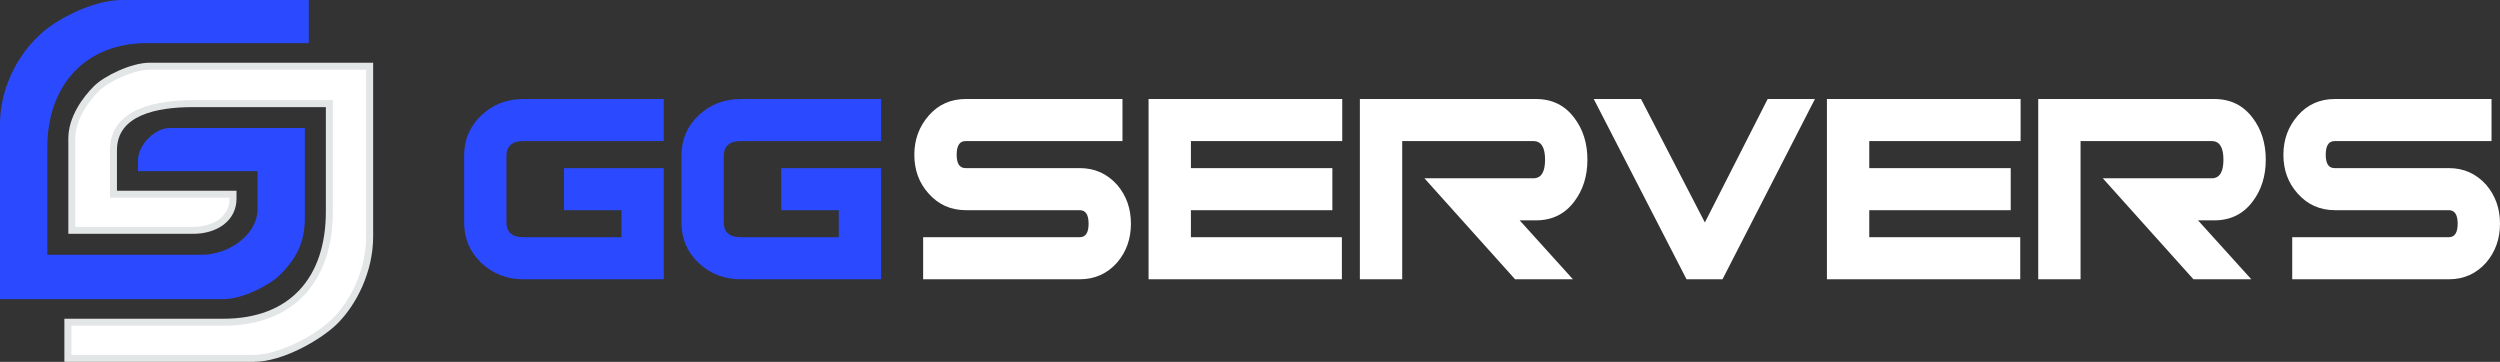
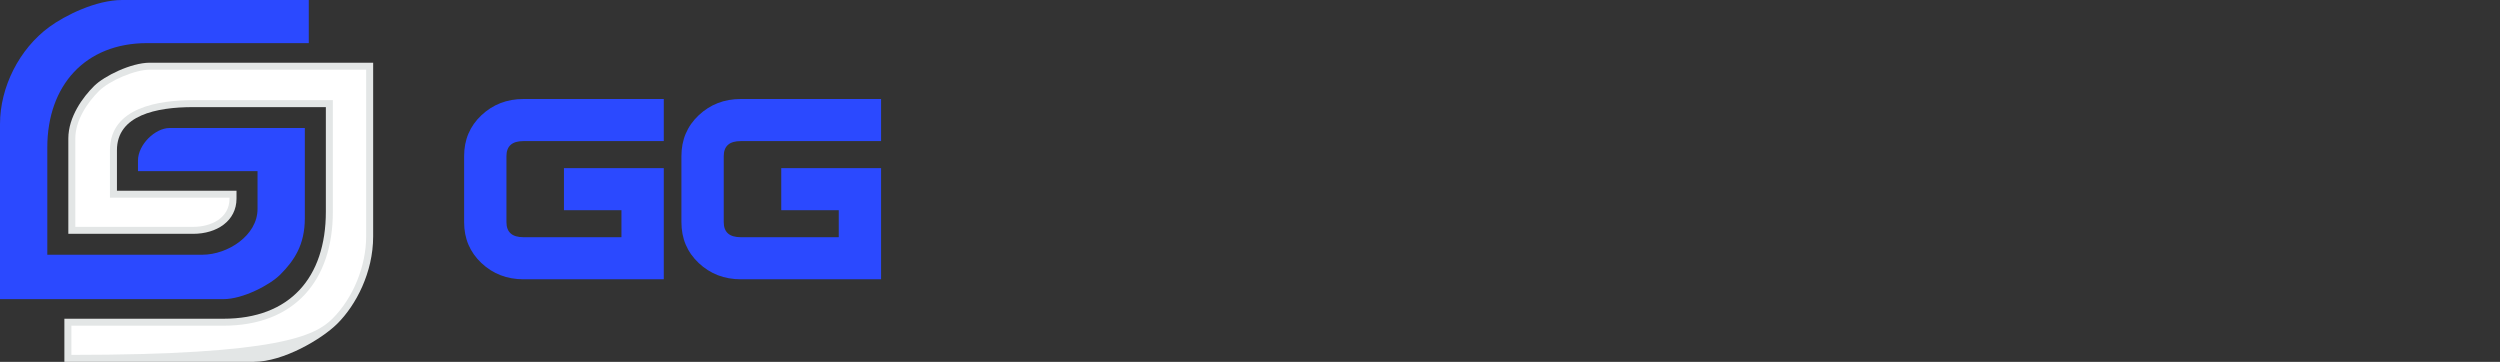
<svg xmlns="http://www.w3.org/2000/svg" width="304px" height="44px" viewBox="0 0 304 44" version="1.1">
  <rect x="0" y="0" width="304" height="44" fill="#333333" stroke="none" />
  <title>ggservers won2RGB</title>
  <g id="HOME" stroke="none" stroke-width="1" fill="none" fill-rule="evenodd">
    <g id="Desktop-HD" transform="translate(-348, -70)">
      <g id="Header" transform="translate(348, 70)">
        <g id="ggservers-won2RGB" transform="translate(152, 22) rotate(-90) translate(-152, -22) translate(130, -130)">
          <g id="g10" transform="translate(22, 152) scale(-1, 1) rotate(90) translate(-22, -152) translate(-130, 130)">
            <g id="g12" transform="translate(0, 0)">
              <path d="M80.716,10.04 L63.643,10.04 C61.641,10.04 59.94,10.701 58.539,12.016 C57.138,13.338 56.437,14.994 56.437,16.977 L56.437,25.023 C56.437,27.006 57.138,28.662 58.539,29.984 C59.94,31.299 61.641,31.96 63.643,31.96 L80.716,31.96 L80.716,26.843 L63.643,26.843 C62.27,26.843 61.584,26.231 61.584,25.016 L61.584,16.984 C61.584,15.769 62.27,15.157 63.643,15.157 L75.568,15.157 L75.568,18.442 L68.576,18.442 L68.576,23.559 L80.716,23.559 L80.716,10.04 Z M90.067,10.04 C88.065,10.04 86.363,10.701 84.962,12.016 C83.561,13.338 82.861,14.994 82.861,16.977 L82.861,25.023 C82.861,27.006 83.561,28.662 84.962,29.984 C86.363,31.299 88.065,31.96 90.067,31.96 L107.139,31.96 L107.139,26.843 L90.067,26.843 C88.694,26.843 88.007,26.231 88.007,25.016 L88.007,16.984 C88.007,15.769 88.694,15.157 90.067,15.157 L101.992,15.157 L101.992,18.442 L95,18.442 L95,23.559 L107.139,23.559 L107.139,10.04 L90.067,10.04 Z" id="path14" fill="#2B49FF" fill-rule="nonzero" />
-               <path d="M137.521,16.799 C137.521,14.959 136.964,13.388 135.848,12.08 C134.647,10.722 133.132,10.04 131.302,10.04 L112.255,10.04 L112.255,15.157 L131.302,15.157 C132.016,15.157 132.373,15.705 132.373,16.799 C132.373,17.894 132.016,18.442 131.302,18.442 L117.446,18.442 C115.615,18.442 114.1,19.124 112.899,20.488 C111.755,21.768 111.183,23.331 111.183,25.18 C111.183,27.027 111.769,28.619 112.942,29.955 C114.114,31.292 115.615,31.96 117.446,31.96 L136.492,31.96 L136.492,26.843 L117.403,26.843 C116.688,26.843 116.331,26.288 116.331,25.18 C116.331,24.099 116.688,23.559 117.403,23.559 L131.287,23.559 C133.124,23.559 134.64,22.876 135.848,21.519 C136.964,20.218 137.521,18.64 137.521,16.799 L137.521,16.799 Z M163.216,26.843 L144.814,26.843 L144.814,23.559 L162.015,23.559 L162.015,18.442 L144.814,18.442 L144.814,15.157 L163.173,15.157 L163.173,10.04 L139.666,10.04 L139.666,31.96 L163.216,31.96 L163.216,26.843 Z M191.269,10.04 L184.235,10.04 L173.21,22.322 L186.465,22.322 C187.409,22.322 187.881,23.075 187.881,24.582 C187.881,26.089 187.409,26.843 186.465,26.843 L170.508,26.843 L170.508,10.04 L165.36,10.04 L165.36,31.96 L186.766,31.96 C188.739,31.96 190.297,31.193 191.441,29.657 C192.499,28.264 193.029,26.572 193.029,24.582 C193.029,22.592 192.499,20.901 191.441,19.507 C190.297,17.972 188.739,17.205 186.766,17.205 L184.793,17.205 L191.269,10.04 Z M220.696,31.96 L209.457,10.04 L205.082,10.04 L193.801,31.96 L199.549,31.96 L207.313,16.949 L214.948,31.96 L220.696,31.96 Z M245.705,26.843 L227.302,26.843 L227.302,23.559 L244.503,23.559 L244.503,18.442 L227.302,18.442 L227.302,15.157 L245.662,15.157 L245.662,10.04 L222.155,10.04 L222.155,31.96 L245.705,31.96 L245.705,26.843 Z M273.758,10.04 L266.723,10.04 L255.699,22.322 L268.954,22.322 C269.897,22.322 270.37,23.075 270.37,24.582 C270.37,26.089 269.897,26.843 268.954,26.843 L252.996,26.843 L252.996,10.04 L247.849,10.04 L247.849,31.96 L269.254,31.96 C271.227,31.96 272.786,31.193 273.929,29.657 C274.988,28.264 275.517,26.572 275.517,24.582 C275.517,22.592 274.988,20.901 273.929,19.507 C272.786,17.972 271.227,17.205 269.254,17.205 L267.281,17.205 L273.758,10.04 Z M304,16.799 C304,14.959 303.442,13.388 302.327,12.08 C301.125,10.722 299.61,10.04 297.78,10.04 L278.734,10.04 L278.734,15.157 L297.78,15.157 C298.495,15.157 298.853,15.705 298.853,16.799 C298.853,17.894 298.495,18.442 297.78,18.442 L283.924,18.442 C282.094,18.442 280.579,19.124 279.377,20.488 C278.234,21.768 277.662,23.331 277.662,25.18 C277.662,27.027 278.248,28.619 279.42,29.955 C280.593,31.292 282.094,31.96 283.924,31.96 L302.97,31.96 L302.97,26.843 L283.881,26.843 C283.167,26.843 282.809,26.288 282.809,25.18 C282.809,24.099 283.167,23.559 283.881,23.559 L297.765,23.559 C299.603,23.559 301.118,22.876 302.327,21.519 C303.442,20.218 304,18.64 304,16.799" id="path16" fill="#FFFFFF" fill-rule="nonzero" />
              <path d="M8.309,27.162 L8.309,15.567 L23.487,15.567 C26.362,15.567 28.76,17.128 28.76,19.856 L28.76,20.809 L14.22,20.809 L14.22,25.733 C14.22,29.995 19.014,30.975 23.487,30.975 L39.624,30.975 L39.624,18.267 C39.624,10.212 35.221,5.242 27.162,5.242 L7.829,5.242 L7.829,0 L30.837,0 C34.453,0 39.133,2.766 41.023,4.646 C43.273,6.883 45.376,10.849 45.376,15.249 L45.376,36.375 L18.215,36.375 C15.93,36.375 12.668,34.746 11.461,33.558 C10.076,32.195 8.309,29.783 8.309,27.162" id="path18" fill="#E3E6E6" />
-               <path d="M9.159,16.413 L23.487,16.413 C25.631,16.413 27.908,17.443 27.908,19.856 L27.908,19.963 L13.369,19.963 L13.369,25.733 C13.369,30.983 19.412,31.82 23.487,31.82 L40.475,31.82 L40.475,18.267 C40.475,9.876 35.816,4.396 27.162,4.396 L8.68,4.396 L8.68,0.846 L30.837,0.846 C33.85,0.846 38.33,3.166 40.421,5.244 C42.965,7.773 44.525,11.687 44.525,15.249 L44.525,35.529 L18.215,35.529 C16.423,35.529 13.32,34.198 12.06,32.957 C10.57,31.49 9.159,29.311 9.159,27.162 L9.159,16.413" id="path20" fill="#FFFFFF" />
+               <path d="M9.159,16.413 L23.487,16.413 C25.631,16.413 27.908,17.443 27.908,19.856 L27.908,19.963 L13.369,19.963 L13.369,25.733 C13.369,30.983 19.412,31.82 23.487,31.82 L40.475,31.82 L40.475,18.267 C40.475,9.876 35.816,4.396 27.162,4.396 L8.68,4.396 L8.68,0.846 C33.85,0.846 38.33,3.166 40.421,5.244 C42.965,7.773 44.525,11.687 44.525,15.249 L44.525,35.529 L18.215,35.529 C16.423,35.529 13.32,34.198 12.06,32.957 C10.57,31.49 9.159,29.311 9.159,27.162 L9.159,16.413" id="path20" fill="#FFFFFF" />
              <path d="M9.47578489e-15,28.91 L9.47578489e-15,7.624 L27.162,7.624 C29.546,7.624 32.833,9.358 34.072,10.603 C35.75,12.288 37.068,14.182 37.068,17.473 L37.068,28.433 L20.611,28.433 C18.884,28.433 16.777,26.437 16.777,24.462 L16.777,23.191 L31.316,23.191 L31.316,18.585 C31.316,15.367 27.686,13.025 24.605,13.025 L5.752,13.025 L5.752,26.051 C5.752,33.602 10.355,38.758 17.895,38.758 L37.547,38.758 L37.547,44 L14.859,44 C11.672,44 7.912,42.125 6.005,40.731 C2.331,38.043 9.47578489e-15,33.398 9.47578489e-15,28.91" id="path22" fill="#2B49FF" />
            </g>
          </g>
        </g>
      </g>
    </g>
  </g>
</svg>